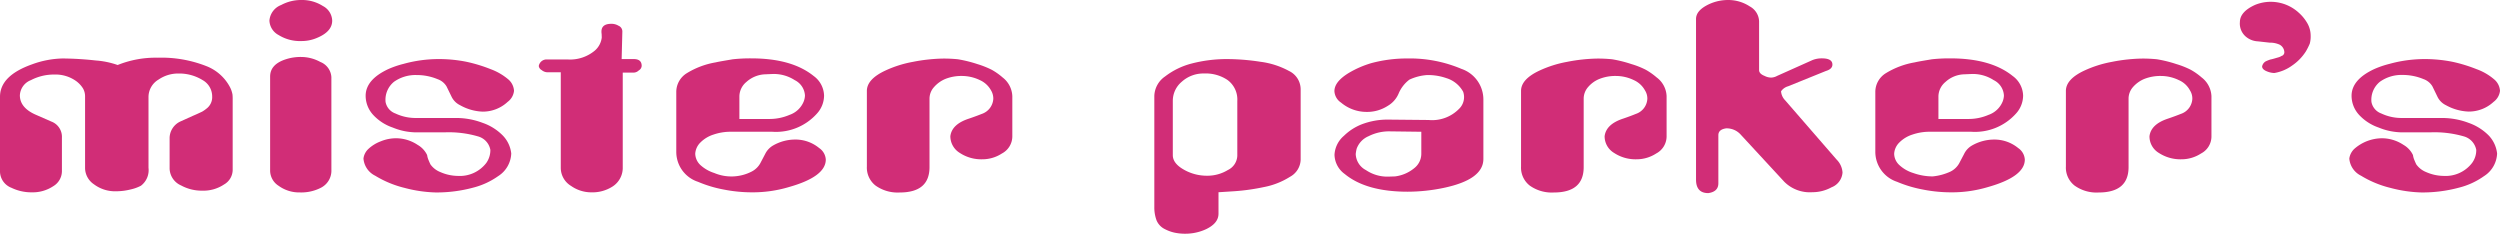
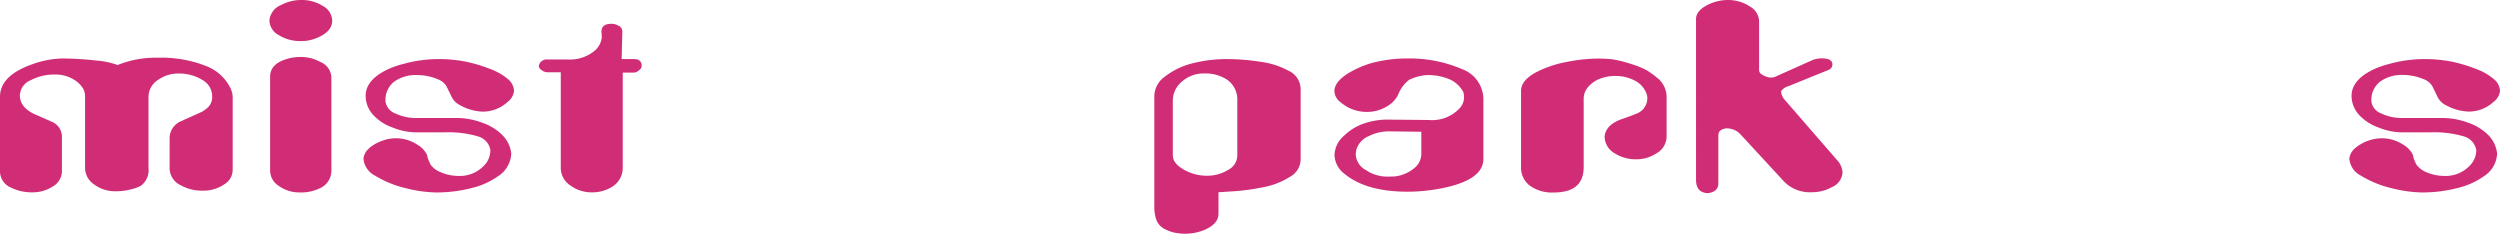
<svg xmlns="http://www.w3.org/2000/svg" width="275.854" height="25.785" viewBox="0 0 275.854 25.785">
  <g id="misterparker_s_logo_black_2023" data-name="misterparker's_logo_black_2023" transform="translate(-9.63 -6.6)">
    <path id="Path_5" data-name="Path 5" d="M9.63,24.965V16.68c0-1.558,1.171-2.74,3.524-3.579a10.347,10.347,0,0,1,3.392-.652,35.368,35.368,0,0,1,3.646.221,9.287,9.287,0,0,1,2.419.5,11.23,11.23,0,0,1,4.419-.806,13.529,13.529,0,0,1,5.369.928,4.986,4.986,0,0,1,2.552,2.221,2.859,2.859,0,0,1,.331.906,4.441,4.441,0,0,1,.022.563v7.788a1.868,1.868,0,0,1-.95,1.58,4.107,4.107,0,0,1-2.419.685,4.752,4.752,0,0,1-2.32-.574,2.1,2.1,0,0,1-1.27-1.845V21.176A2.046,2.046,0,0,1,29.537,19.4l1.37-.619q.4-.166,1.027-.464a3.792,3.792,0,0,0,.608-.442,1.574,1.574,0,0,0,.5-1.237,2.069,2.069,0,0,0-1.05-1.8,4.914,4.914,0,0,0-2.673-.729,3.81,3.81,0,0,0-2.187.663,2.242,2.242,0,0,0-1.116,1.911v7.833a2.152,2.152,0,0,1-.84,1.977,4.529,4.529,0,0,1-1.138.409,6.565,6.565,0,0,1-1.569.2A3.879,3.879,0,0,1,20,26.335a2.193,2.193,0,0,1-.983-1.757V16.635a1.732,1.732,0,0,0-.243-.906,2.973,2.973,0,0,0-.762-.8,3.909,3.909,0,0,0-2.4-.707,5.5,5.5,0,0,0-2.574.619,1.886,1.886,0,0,0-1.215,1.679c0,.906.586,1.624,1.745,2.132l1.712.751a1.8,1.8,0,0,1,1.182,1.79V24.91a1.941,1.941,0,0,1-.961,1.635,4.088,4.088,0,0,1-2.342.674,5.051,5.051,0,0,1-2.265-.5A1.958,1.958,0,0,1,9.63,24.965Z" transform="translate(0 0.603)" fill="#d12d77" />
    <path id="Path_6" data-name="Path 6" d="M40.053,6.6a4.278,4.278,0,0,1,2.386.663,1.886,1.886,0,0,1,1.027,1.613c0,.829-.586,1.469-1.745,1.933a4.272,4.272,0,0,1-1.668.32,4.449,4.449,0,0,1-2.5-.663A1.891,1.891,0,0,1,36.54,8.876a2.008,2.008,0,0,1,1.293-1.723A4.658,4.658,0,0,1,40.053,6.6Zm3.325,18.747a2.116,2.116,0,0,1-1.149,1.966,4.727,4.727,0,0,1-2.331.519,3.86,3.86,0,0,1-2.342-.729,2.008,2.008,0,0,1-.939-1.635V15.051c0-.895.563-1.525,1.7-1.9a5.274,5.274,0,0,1,1.723-.265,4.435,4.435,0,0,1,2.121.552,1.92,1.92,0,0,1,1.215,1.668Z" transform="translate(2.819)" fill="#d12d77" />
    <path id="Path_7" data-name="Path 7" d="M54.227,12.5a15.406,15.406,0,0,1,3.071.3,16.507,16.507,0,0,1,2.651.806,6.479,6.479,0,0,1,1.922,1.1,1.784,1.784,0,0,1,.674,1.3,1.735,1.735,0,0,1-.7,1.215A4.017,4.017,0,0,1,59.1,18.3a5.416,5.416,0,0,1-2.486-.7,2.022,2.022,0,0,1-.939-.906L55.1,15.516a1.863,1.863,0,0,0-.994-.8,5.933,5.933,0,0,0-2.309-.453A4.091,4.091,0,0,0,49.311,15a2.553,2.553,0,0,0-.939,2.232,1.676,1.676,0,0,0,1.083,1.27A5.222,5.222,0,0,0,51.8,19h4.386a8.208,8.208,0,0,1,2.905.541,5.729,5.729,0,0,1,2.221,1.4,3.364,3.364,0,0,1,.928,1.977,3.093,3.093,0,0,1-1.447,2.5,8.3,8.3,0,0,1-2.762,1.27,15.5,15.5,0,0,1-4.132.53,14.732,14.732,0,0,1-3.414-.5,11.382,11.382,0,0,1-3.259-1.348,2.312,2.312,0,0,1-1.293-1.9,1.763,1.763,0,0,1,.563-1.072,4.13,4.13,0,0,1,1.337-.818,4.428,4.428,0,0,1,1.712-.342,4.3,4.3,0,0,1,2.364.729,2.569,2.569,0,0,1,1.05,1.127,2.073,2.073,0,0,0,.155.552c.022.055.088.221.21.475a2.436,2.436,0,0,0,1.1.851,4.913,4.913,0,0,0,1.922.42,3.682,3.682,0,0,0,3.137-1.425,2.448,2.448,0,0,0,.453-1.447A1.893,1.893,0,0,0,58.6,21.04a11.543,11.543,0,0,0-3.745-.453H51.84a6.909,6.909,0,0,1-2.673-.53,5.224,5.224,0,0,1-2.187-1.425,3.117,3.117,0,0,1-.806-2.077c0-1.193.84-2.176,2.5-2.95a10.2,10.2,0,0,1,1.679-.574A14.519,14.519,0,0,1,54.227,12.5Z" transform="translate(3.802 0.618)" fill="#d12d77" />
    <path id="Path_8" data-name="Path 8" d="M72.665,9.831l-.077,3.038h1.337c.586,0,.873.254.873.751a.618.618,0,0,1-.32.5.85.85,0,0,1-.652.243H72.709V24.811a2.444,2.444,0,0,1-1.094,2.1,4.1,4.1,0,0,1-2.364.663,3.886,3.886,0,0,1-2.243-.707,2.332,2.332,0,0,1-1.138-1.977V14.327h-1.4a1.039,1.039,0,0,1-.707-.243.6.6,0,0,1-.32-.453.876.876,0,0,1,.939-.718h2.265a4.259,4.259,0,0,0,2.972-.972,2.252,2.252,0,0,0,.773-1.436c0-.155-.011-.287-.011-.4a1.38,1.38,0,0,1-.022-.265q0-.862,1.094-.862a1.492,1.492,0,0,1,.784.21A.681.681,0,0,1,72.665,9.831Z" transform="translate(5.636 0.249)" fill="#d12d77" />
-     <path id="Path_9" data-name="Path 9" d="M85.521,27.211a16.163,16.163,0,0,1-3.171-.32,13.466,13.466,0,0,1-2.773-.84,3.472,3.472,0,0,1-2.4-3.336V16.109a2.426,2.426,0,0,1,1.182-2.055,8.922,8.922,0,0,1,3.16-1.182c.431-.1,1.072-.2,1.889-.342a18.038,18.038,0,0,1,2.044-.1c2.994,0,5.281.652,6.883,1.944a2.753,2.753,0,0,1,1.149,2.176,2.968,2.968,0,0,1-.762,1.944,6.053,6.053,0,0,1-4.949,2.033H83.256a5.785,5.785,0,0,0-1.966.309,3.553,3.553,0,0,0-1.447.873,1.894,1.894,0,0,0-.574,1.237,1.775,1.775,0,0,0,.574,1.259,4.135,4.135,0,0,0,1.525.873,4.882,4.882,0,0,0,4.121-.155,2.29,2.29,0,0,0,.95-.906l.552-1.05a2.219,2.219,0,0,1,.873-.928,4.92,4.92,0,0,1,2.43-.652,4.1,4.1,0,0,1,2.651.939,1.646,1.646,0,0,1,.729,1.27c0,1.259-1.37,2.276-4.088,3.038A13.911,13.911,0,0,1,85.521,27.211ZM84.14,16.617v2.5h3.325a5.568,5.568,0,0,0,2.209-.453,2.592,2.592,0,0,0,1.569-1.491,2,2,0,0,0,.133-.641,2.019,2.019,0,0,0-1.127-1.7,4.259,4.259,0,0,0-2.552-.674l-.773.033a3.281,3.281,0,0,0-2.022.851A2.1,2.1,0,0,0,84.14,16.617Z" transform="translate(7.075 0.611)" fill="#d12d77" />
-     <path id="Path_10" data-name="Path 10" d="M112.262,16.593v4.485a2.141,2.141,0,0,1-1.149,1.845,3.943,3.943,0,0,1-2.176.641,4.3,4.3,0,0,1-2.464-.7,2.159,2.159,0,0,1-1.049-1.845c.11-.895.8-1.536,2.055-1.944.652-.221,1.116-.4,1.414-.519a1.871,1.871,0,0,0,1.27-1.657,1.756,1.756,0,0,0-.243-.928,2.635,2.635,0,0,0-1.248-1.149,4.583,4.583,0,0,0-1.977-.453,4.763,4.763,0,0,0-1.8.32,3.37,3.37,0,0,0-1.27.906,1.9,1.9,0,0,0-.5,1.259v7.567c0,1.878-1.094,2.806-3.3,2.806a4.2,4.2,0,0,1-2.651-.762,2.513,2.513,0,0,1-.961-2.1V16.018q0-1.276,1.989-2.221a12.465,12.465,0,0,1,3.082-.983,18.806,18.806,0,0,1,3.358-.365,15.731,15.731,0,0,1,1.613.077,14.313,14.313,0,0,1,2.143.53,9.943,9.943,0,0,1,1.591.63,6.957,6.957,0,0,1,1.193.84A2.736,2.736,0,0,1,112.262,16.593Z" transform="translate(9.069 0.613)" fill="#d12d77" />
    <path id="Path_11" data-name="Path 11" d="M132.852,12.5a24.542,24.542,0,0,1,3.789.3,8.946,8.946,0,0,1,3.149,1.016,2.25,2.25,0,0,1,1.281,2.022v7.777a2.226,2.226,0,0,1-1.182,1.878,8.25,8.25,0,0,1-2.861,1.127,23.106,23.106,0,0,1-3.3.464l-1.723.11v2.364c0,.707-.453,1.27-1.37,1.712a5.44,5.44,0,0,1-2.265.5,5.641,5.641,0,0,1-1.237-.122,4.261,4.261,0,0,1-1.027-.376,1.878,1.878,0,0,1-.939-.983,4.11,4.11,0,0,1-.243-1.458V16.565a2.7,2.7,0,0,1,1.182-2.143A8.119,8.119,0,0,1,129.008,13,15.482,15.482,0,0,1,132.852,12.5Zm-2.43,1.591a3.549,3.549,0,0,0-2.464.906,2.742,2.742,0,0,0-.994,2.066v6.043c0,.6.4,1.127,1.193,1.58a5.089,5.089,0,0,0,2.585.685,4.356,4.356,0,0,0,2.3-.63,1.828,1.828,0,0,0,1.038-1.569V17.118a2.663,2.663,0,0,0-1.094-2.32A4.3,4.3,0,0,0,130.422,14.091Z" transform="translate(12.076 0.618)" fill="#d12d77" />
    <path id="Path_12" data-name="Path 12" d="M150.93,12.44a14.6,14.6,0,0,1,6,1.149,3.566,3.566,0,0,1,2.419,3.381v6.551c0,1.525-1.458,2.585-4.386,3.2a19.6,19.6,0,0,1-3.966.42q-4.574,0-6.949-1.955a2.692,2.692,0,0,1-1.127-2.121,2.944,2.944,0,0,1,1.038-2.088,5.869,5.869,0,0,1,2.022-1.293,8,8,0,0,1,2.806-.5l4.518.044A4.156,4.156,0,0,0,156.664,18a1.8,1.8,0,0,0,.453-1.889,3.161,3.161,0,0,0-1.845-1.5,6.187,6.187,0,0,0-2.121-.342,5.461,5.461,0,0,0-1.966.508,3.728,3.728,0,0,0-1.2,1.558,2.868,2.868,0,0,1-1.193,1.337,4.189,4.189,0,0,1-2.4.663,4.37,4.37,0,0,1-2.751-1.027,1.611,1.611,0,0,1-.729-1.259c0-.707.53-1.37,1.6-2.022a10.884,10.884,0,0,1,2.508-1.083A15.055,15.055,0,0,1,150.93,12.44ZM152.5,22.946V20.527l-3.436-.044a5,5,0,0,0-2.375.53,2.376,2.376,0,0,0-1.326,1.392,4.7,4.7,0,0,0-.1.574,2.081,2.081,0,0,0,1.127,1.779,4.241,4.241,0,0,0,2.519.718l.685-.022a4.125,4.125,0,0,0,2.121-.906A2.018,2.018,0,0,0,152.5,22.946Z" transform="translate(13.96 0.612)" fill="#d12d77" />
    <path id="Path_13" data-name="Path 13" d="M177.613,16.593v4.485a2.141,2.141,0,0,1-1.149,1.845,3.97,3.97,0,0,1-2.176.641,4.3,4.3,0,0,1-2.464-.7,2.135,2.135,0,0,1-1.05-1.845c.11-.895.8-1.536,2.044-1.944.652-.221,1.116-.4,1.4-.519a1.854,1.854,0,0,0,1.27-1.657,1.664,1.664,0,0,0-.254-.928,2.635,2.635,0,0,0-1.248-1.149,4.535,4.535,0,0,0-1.966-.453,4.723,4.723,0,0,0-1.8.32,3.2,3.2,0,0,0-1.27.906,1.941,1.941,0,0,0-.486,1.259v7.567c0,1.878-1.1,2.806-3.3,2.806a4.182,4.182,0,0,1-2.651-.762,2.513,2.513,0,0,1-.961-2.1V16.018q0-1.276,1.989-2.221a12.465,12.465,0,0,1,3.082-.983,18.7,18.7,0,0,1,3.358-.365,15.731,15.731,0,0,1,1.613.077,13.945,13.945,0,0,1,2.132.53,9.175,9.175,0,0,1,1.591.63,7.414,7.414,0,0,1,1.193.84A2.7,2.7,0,0,1,177.613,16.593Z" transform="translate(15.912 0.613)" fill="#d12d77" />
    <path id="Path_14" data-name="Path 14" d="M188.763,26.651l-4.839-5.236a2.074,2.074,0,0,0-1.58-.652c-.574.088-.851.331-.851.762v5.3c0,.619-.376.983-1.116,1.083-.895,0-1.348-.5-1.348-1.491V8.7c0-.574.376-1.061,1.127-1.48a4.958,4.958,0,0,1,2.386-.619,4.318,4.318,0,0,1,2.419.707,1.946,1.946,0,0,1,1.027,1.635v5.4c0,.254.2.475.6.63a1.626,1.626,0,0,0,.729.188,1.443,1.443,0,0,0,.663-.188l3.9-1.745a2.74,2.74,0,0,1,1.049-.188c.762,0,1.149.232,1.149.685,0,.331-.243.563-.718.707l-4.176,1.69a1.4,1.4,0,0,0-.773.552,1.576,1.576,0,0,0,.453.994l5.678,6.54a2.206,2.206,0,0,1,.652,1.425,1.891,1.891,0,0,1-1.215,1.635,4.39,4.39,0,0,1-2.121.541A3.977,3.977,0,0,1,188.763,26.651Z" transform="translate(17.743)" fill="#d12d77" />
-     <path id="Path_15" data-name="Path 15" d="M205.292,27.211a16.078,16.078,0,0,1-3.171-.32,13.792,13.792,0,0,1-2.784-.84,3.486,3.486,0,0,1-2.4-3.336V16.109a2.426,2.426,0,0,1,1.182-2.055,9.008,9.008,0,0,1,3.16-1.182c.431-.1,1.061-.2,1.9-.342a17.967,17.967,0,0,1,2.033-.1c2.994,0,5.281.652,6.883,1.944a2.753,2.753,0,0,1,1.149,2.176,2.968,2.968,0,0,1-.762,1.944,6.076,6.076,0,0,1-4.96,2.033h-4.518a5.785,5.785,0,0,0-1.966.309,3.553,3.553,0,0,0-1.447.873,1.894,1.894,0,0,0-.574,1.237,1.732,1.732,0,0,0,.574,1.259,3.959,3.959,0,0,0,1.525.873,6.413,6.413,0,0,0,2.154.376,6.084,6.084,0,0,0,1.955-.53,2.258,2.258,0,0,0,.961-.906l.552-1.05a2.153,2.153,0,0,1,.873-.928,4.951,4.951,0,0,1,2.43-.652,4.128,4.128,0,0,1,2.662.939,1.646,1.646,0,0,1,.729,1.27q0,1.889-4.088,3.038A13.784,13.784,0,0,1,205.292,27.211ZM203.9,16.617v2.5h3.325a5.515,5.515,0,0,0,2.2-.453,2.592,2.592,0,0,0,1.569-1.491,2,2,0,0,0,.133-.641,2,2,0,0,0-1.127-1.7,4.226,4.226,0,0,0-2.541-.674l-.773.033a3.2,3.2,0,0,0-2.022.851A2.1,2.1,0,0,0,203.9,16.617Z" transform="translate(19.619 0.611)" fill="#d12d77" />
-     <path id="Path_16" data-name="Path 16" d="M232.033,16.593v4.485a2.119,2.119,0,0,1-1.149,1.845,3.969,3.969,0,0,1-2.176.641,4.365,4.365,0,0,1-2.475-.7,2.124,2.124,0,0,1-1.038-1.845c.11-.895.806-1.536,2.044-1.944.652-.221,1.116-.4,1.414-.519a1.854,1.854,0,0,0,1.27-1.657,1.664,1.664,0,0,0-.254-.928,2.539,2.539,0,0,0-1.248-1.149,4.535,4.535,0,0,0-1.966-.453,4.822,4.822,0,0,0-1.812.32,3.37,3.37,0,0,0-1.27.906,1.941,1.941,0,0,0-.486,1.259v7.567c0,1.878-1.1,2.806-3.314,2.806a4.148,4.148,0,0,1-2.64-.762,2.513,2.513,0,0,1-.961-2.1V16.018q0-1.276,1.989-2.221a12.617,12.617,0,0,1,3.082-.983,18.7,18.7,0,0,1,3.358-.365,15.564,15.564,0,0,1,1.613.077,14,14,0,0,1,2.143.53,9.543,9.543,0,0,1,1.591.63,6.958,6.958,0,0,1,1.193.84A2.751,2.751,0,0,1,232.033,16.593Z" transform="translate(21.612 0.613)" fill="#d12d77" />
-     <path id="Path_17" data-name="Path 17" d="M233.35,9.023c0-.762.563-1.4,1.668-1.9a4.571,4.571,0,0,1,4.817.851,4.608,4.608,0,0,1,.994,1.237,2.8,2.8,0,0,1,.331,1.348,2.96,2.96,0,0,1-.1.84,7.072,7.072,0,0,1-.442.873,5.418,5.418,0,0,1-1.513,1.547,4.641,4.641,0,0,1-1.955.818,2.267,2.267,0,0,1-.806-.177c-.365-.144-.541-.331-.541-.552a.824.824,0,0,1,.409-.563,4.911,4.911,0,0,1,.508-.2c.2-.033.486-.122.862-.232a1.145,1.145,0,0,0,.354-.155.424.424,0,0,0,.32-.409.979.979,0,0,0-.685-.906,2.519,2.519,0,0,0-.928-.155l-1.3-.144a2.2,2.2,0,0,1-1.348-.53A1.892,1.892,0,0,1,233.35,9.023Z" transform="translate(23.433 0.019)" fill="#d12d77" />
    <path id="Path_18" data-name="Path 18" d="M252.577,12.5a15.6,15.6,0,0,1,3.082.3,16.39,16.39,0,0,1,2.64.806,6.2,6.2,0,0,1,1.922,1.1,1.8,1.8,0,0,1,.685,1.3,1.755,1.755,0,0,1-.707,1.215,4.017,4.017,0,0,1-2.751,1.072,5.529,5.529,0,0,1-2.5-.7,2,2,0,0,1-.928-.906l-.574-1.182a1.863,1.863,0,0,0-.994-.8,5.948,5.948,0,0,0-2.32-.453A4.079,4.079,0,0,0,247.66,15a2.553,2.553,0,0,0-.939,2.232A1.676,1.676,0,0,0,247.8,18.5a5.207,5.207,0,0,0,2.331.5h4.4a8.314,8.314,0,0,1,2.917.541,5.814,5.814,0,0,1,2.221,1.4,3.415,3.415,0,0,1,.917,1.977,3.093,3.093,0,0,1-1.447,2.5,8.2,8.2,0,0,1-2.762,1.27,15.5,15.5,0,0,1-4.132.53,14.652,14.652,0,0,1-3.414-.5,11.381,11.381,0,0,1-3.259-1.348,2.312,2.312,0,0,1-1.293-1.9,1.822,1.822,0,0,1,.563-1.072,4.675,4.675,0,0,1,3.038-1.16,4.312,4.312,0,0,1,2.375.729,2.569,2.569,0,0,1,1.049,1.127,2.073,2.073,0,0,0,.155.552c.022.055.088.221.21.475a2.46,2.46,0,0,0,1.094.851,4.923,4.923,0,0,0,1.933.42,3.675,3.675,0,0,0,3.126-1.425,2.383,2.383,0,0,0,.464-1.447,1.911,1.911,0,0,0-1.337-1.48,11.619,11.619,0,0,0-3.756-.453h-3a6.949,6.949,0,0,1-2.673-.53,5.3,5.3,0,0,1-2.187-1.425,3.117,3.117,0,0,1-.806-2.077c0-1.193.84-2.176,2.5-2.95a10.2,10.2,0,0,1,1.679-.574A14.58,14.58,0,0,1,252.577,12.5Z" transform="translate(24.578 0.618)" fill="#d12d77" />
  </g>
</svg>